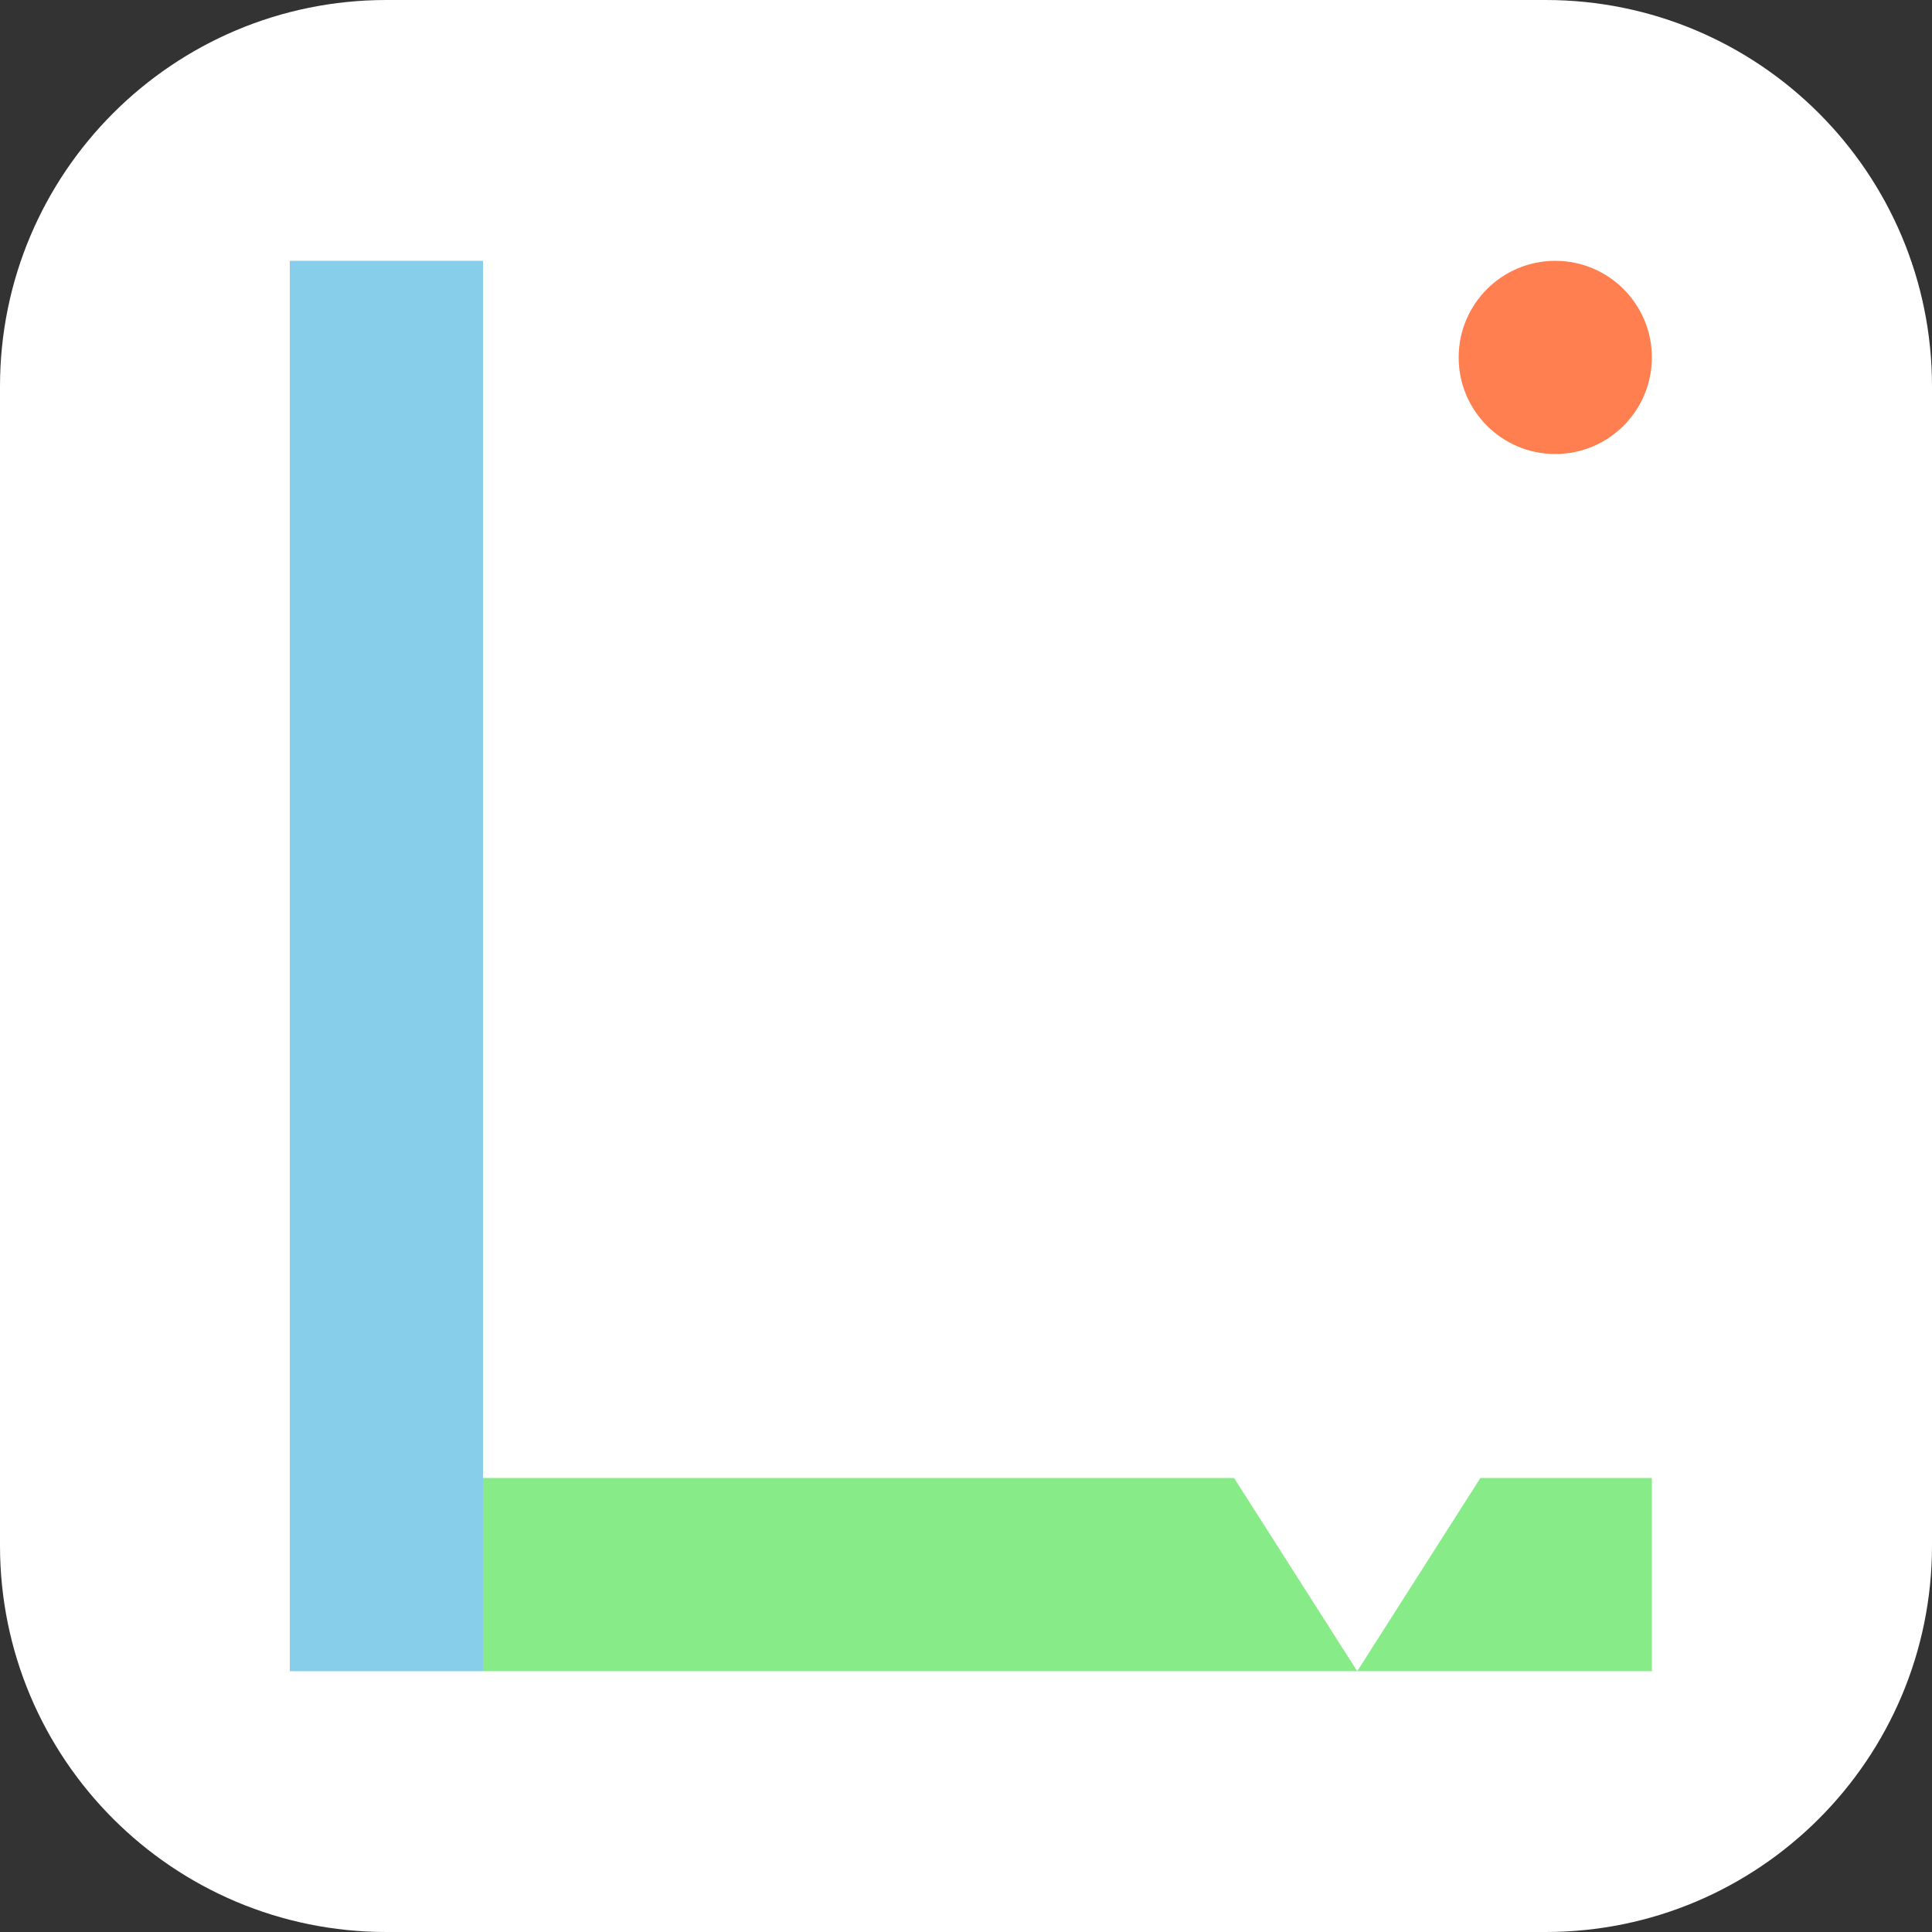
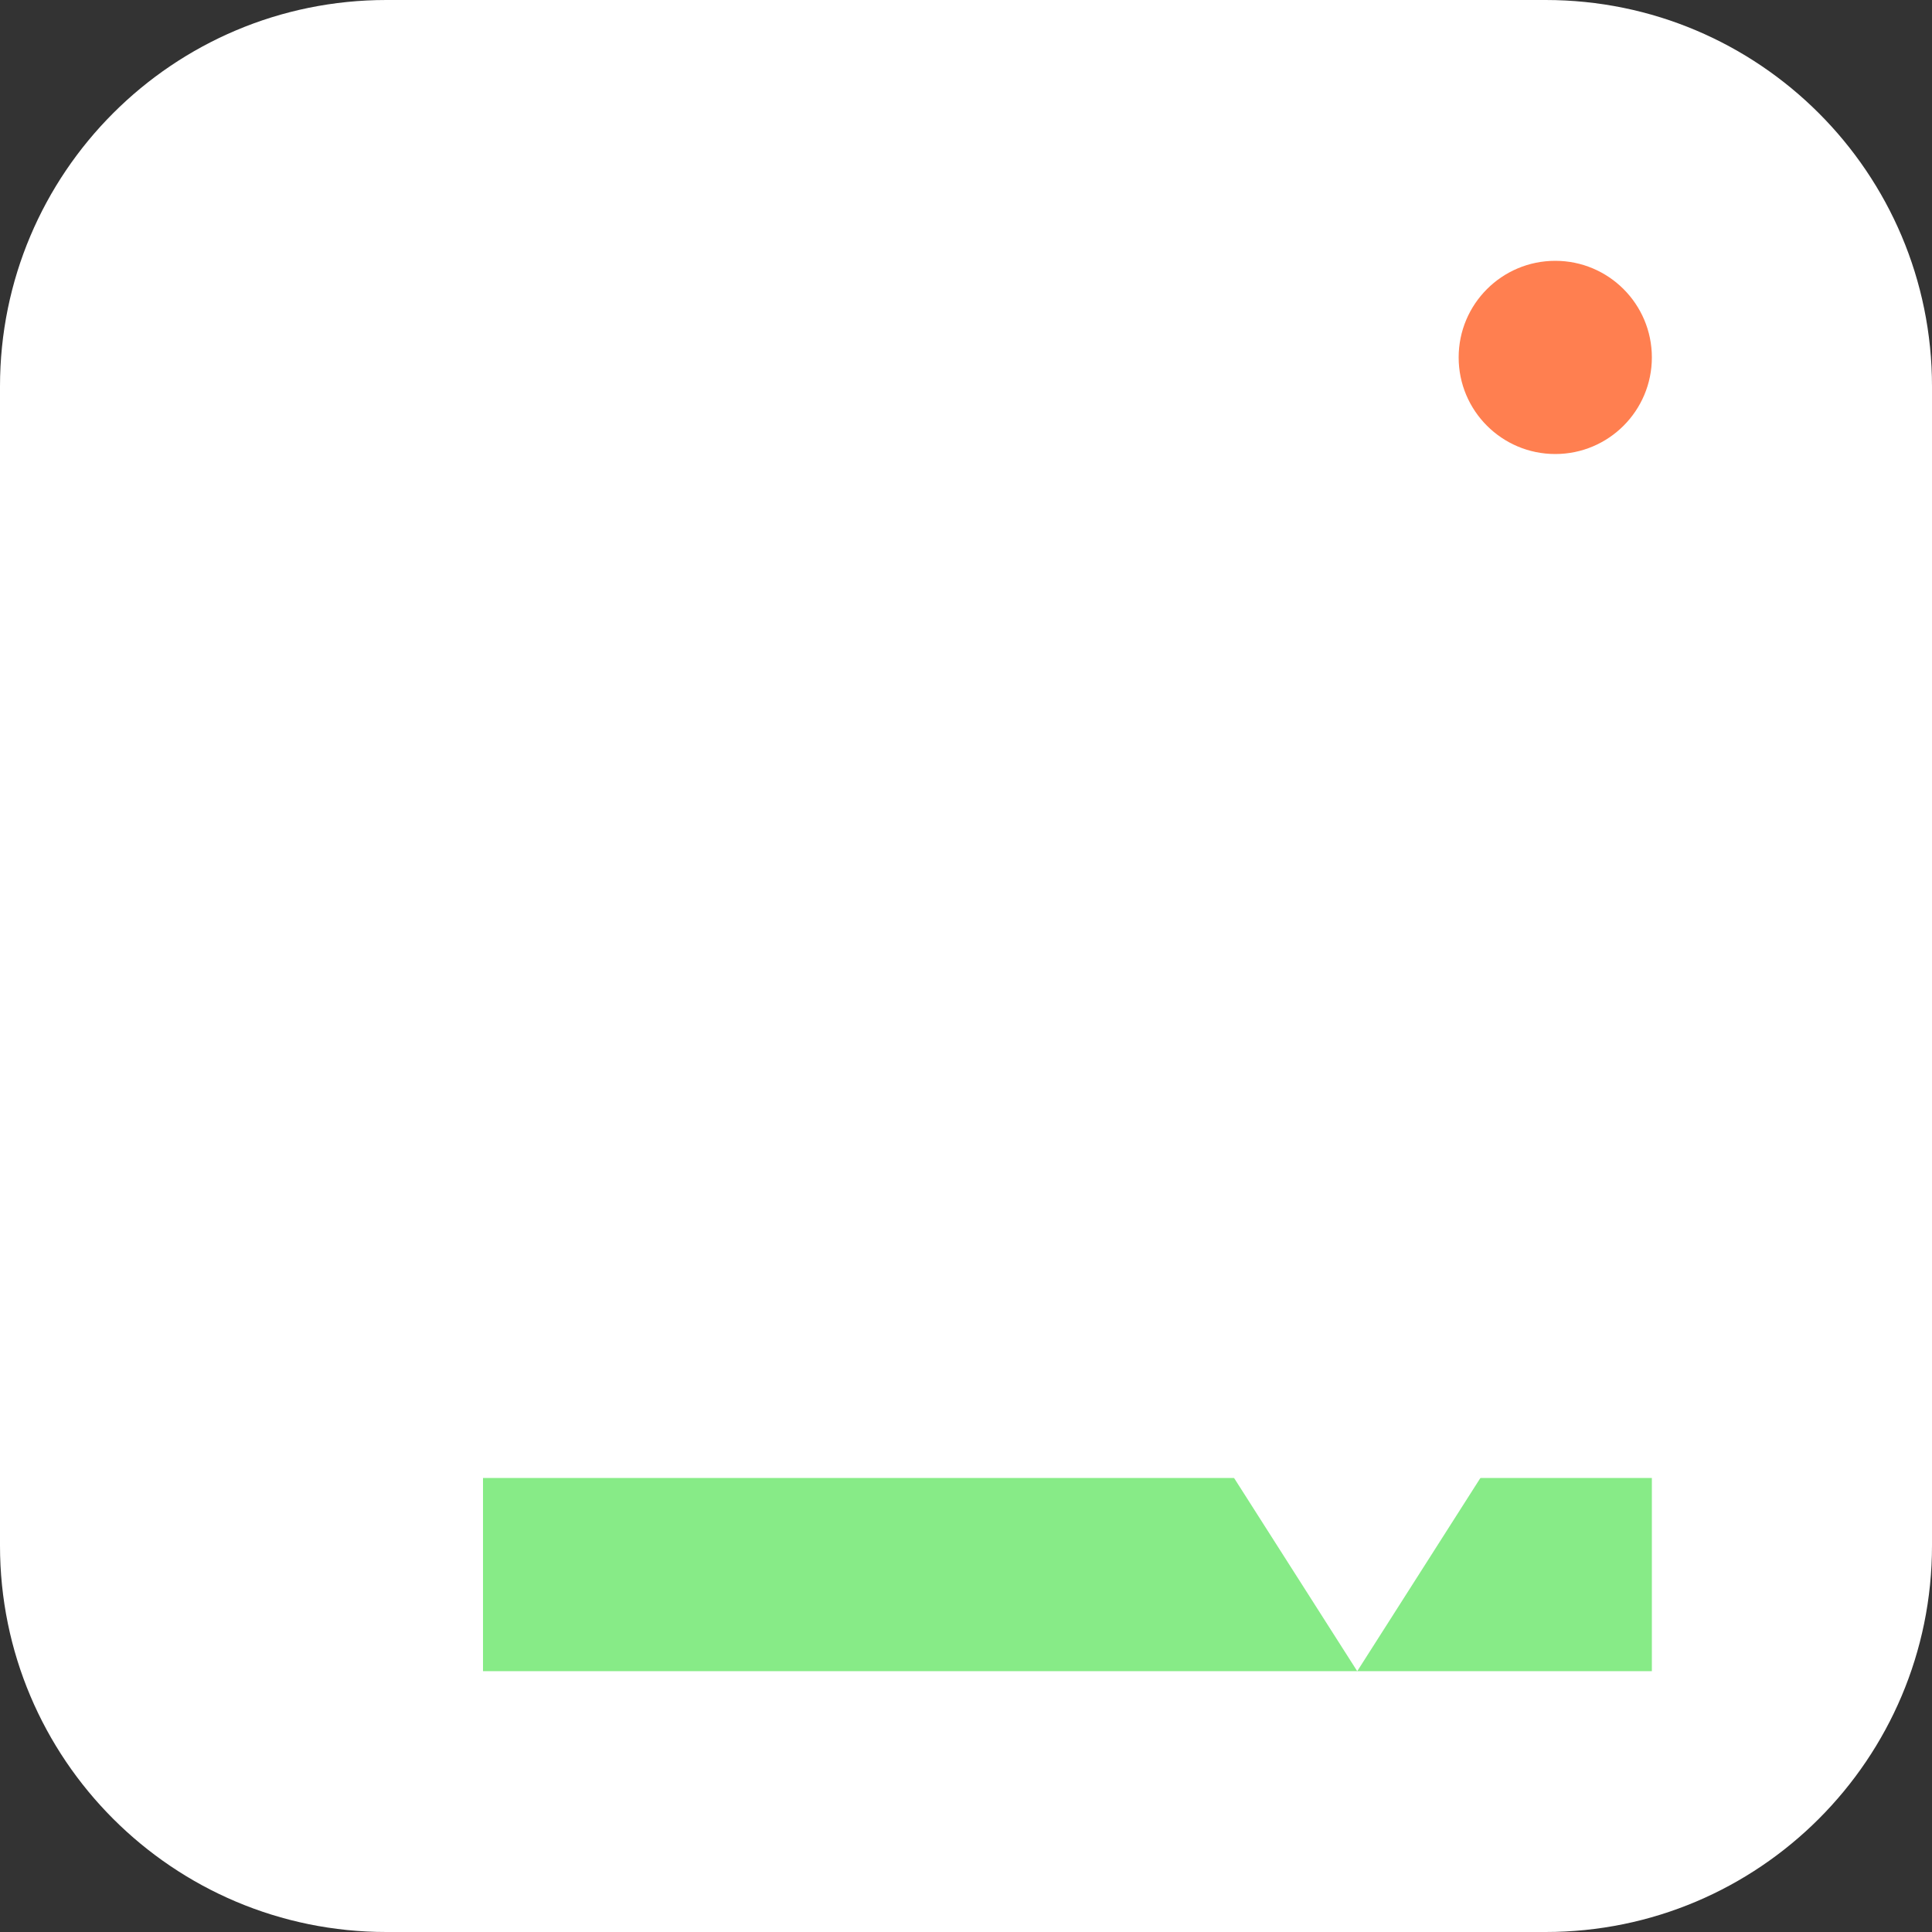
<svg xmlns="http://www.w3.org/2000/svg" width="512" height="512" viewBox="0 0 512 512" fill="none">
  <rect x="0" y="0" width="512" height="512" fill="#333333" stroke="none" />
  <g clip-path="url(#clip0_33_55)">
    <path d="M409.6 0H102.4C45.846 0 0 45.846 0 102.4V409.6C0 466.154 45.846 512 102.4 512H409.6C466.154 512 512 466.154 512 409.6V102.4C512 45.846 466.154 0 409.6 0Z" fill="white" />
    <path d="M437.76 391.68V442.88H128V391.68H437.76Z" fill="#87EB87" />
-     <path d="M128 69.12H76.8V442.88H128V69.12Z" fill="#87CEEB" />
    <path d="M359.68 442.88L294.4 340.48H424.96L359.68 442.88Z" fill="white" />
    <path d="M412.16 120.32C426.299 120.32 437.76 108.858 437.76 94.72C437.76 80.582 426.299 69.12 412.16 69.12C398.022 69.12 386.56 80.582 386.56 94.72C386.56 108.858 398.022 120.32 412.16 120.32Z" fill="#FF7F50" />
  </g>
  <defs>
    <clipPath id="clip0_33_55">
      <rect width="512" height="512" fill="white" />
    </clipPath>
  </defs>
</svg>